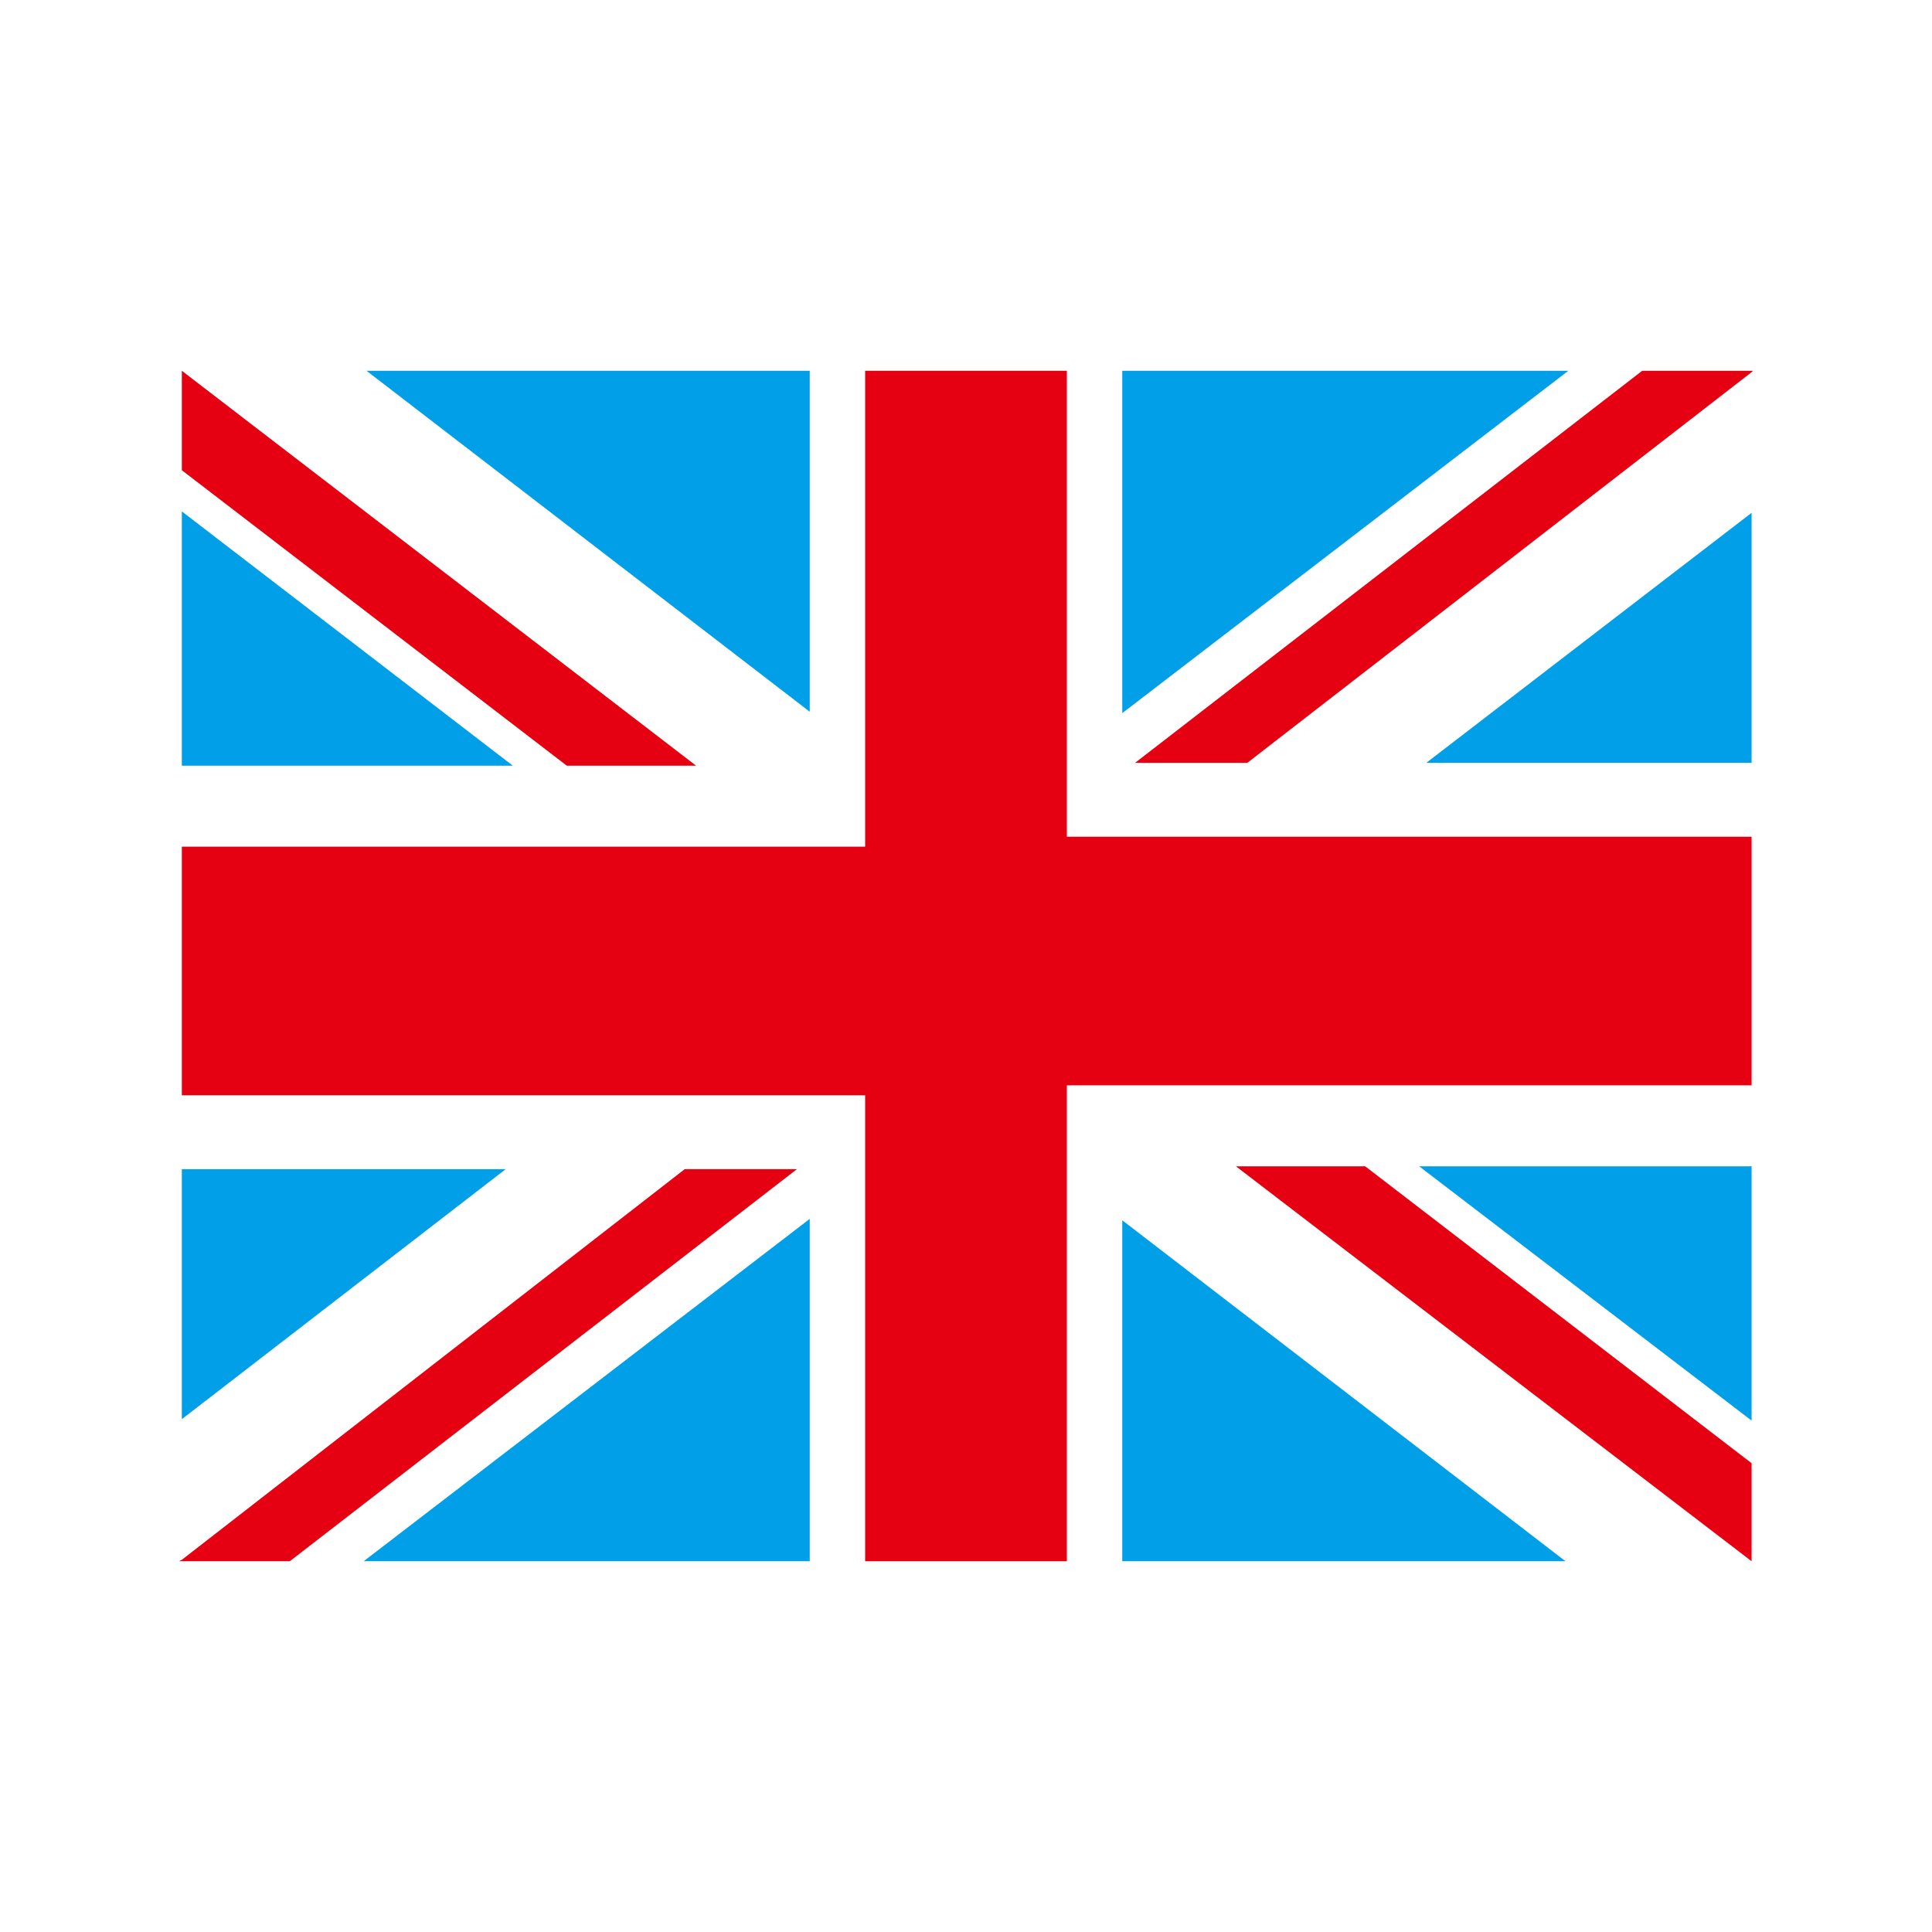
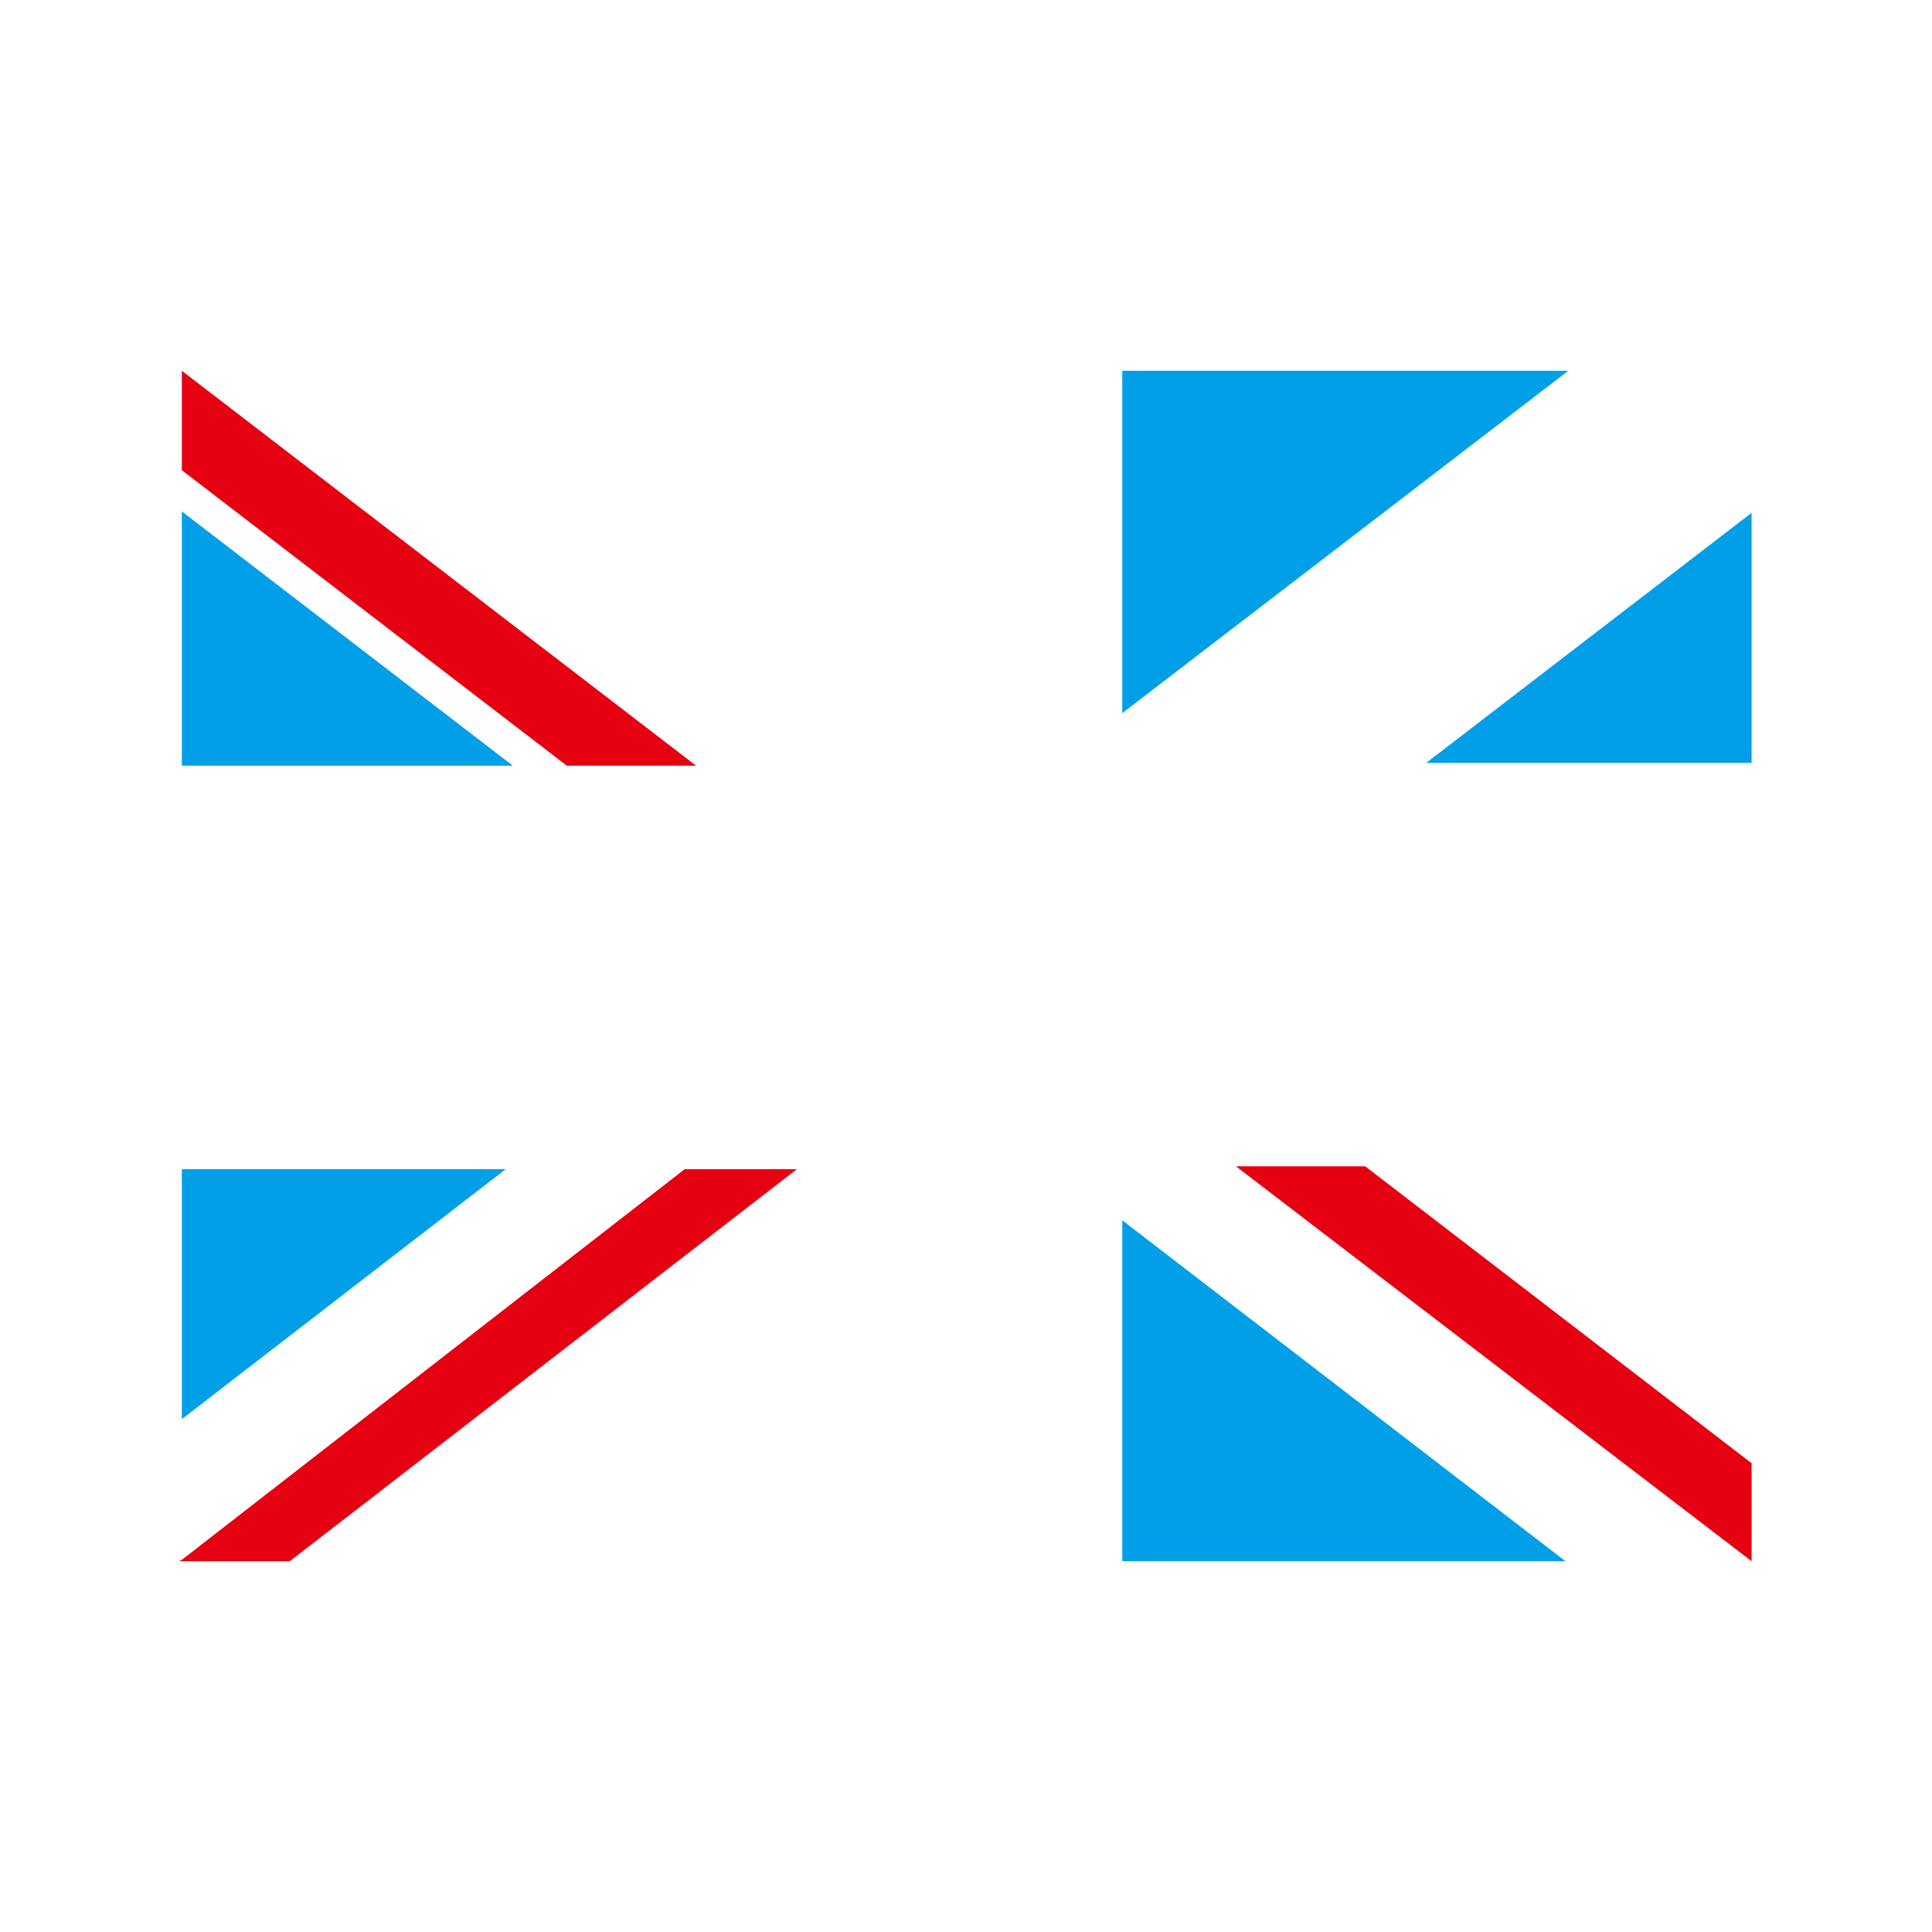
<svg xmlns="http://www.w3.org/2000/svg" version="1.1" viewBox="0 0 136 136">
  <defs>
    <style>
      .cls-1 {
        fill: none;
      }

      .cls-2 {
        fill: #009fe8;
      }

      .cls-3 {
        fill: #e50012;
      }
    </style>
  </defs>
  <g>
    <g id="_レイヤー_2">
      <g id="_レイヤー_2-2">
        <g>
          <g>
            <polygon class="cls-2" points="12.8 36 12.8 53.9 36.1 53.9 12.8 36" />
            <polygon class="cls-3" points="49 53.9 12.8 26.1 12.8 33.1 39.9 53.9 49 53.9" />
-             <polygon class="cls-2" points="57 26.1 25.8 26.1 57 50.1 57 26.1" />
            <polygon class="cls-2" points="12.8 82.3 12.8 99.9 35.6 82.3 12.8 82.3" />
-             <polygon class="cls-2" points="57 109.9 57 85.8 25.6 109.9 57 109.9" />
            <polygon class="cls-3" points="48.2 82.3 12.8 109.8 12.6 109.9 12.8 109.9 20.4 109.9 56.1 82.3 48.2 82.3" />
-             <polygon class="cls-3" points="75.1 26.1 68 26.1 60.9 26.1 60.9 59.6 12.8 59.6 12.8 77.1 60.9 77.1 60.9 109.9 68 109.9 75.1 109.9 75.1 76.4 123.3 76.4 123.3 58.9 75.1 58.9 75.1 26.1" />
-             <polygon class="cls-2" points="123.3 100 123.3 82.1 99.9 82.1 123.3 100" />
            <polygon class="cls-3" points="87 82.1 123.3 109.9 123.3 103 96.1 82.1 87 82.1" />
            <polygon class="cls-2" points="79 109.9 110.2 109.9 79 85.9 79 109.9" />
            <polygon class="cls-2" points="123.3 53.7 123.3 36.1 100.4 53.7 123.3 53.7" />
            <polygon class="cls-2" points="79 26.1 79 50.2 110.4 26.1 79 26.1" />
-             <polygon class="cls-3" points="123.3 26.1 115.6 26.1 79.9 53.7 87.8 53.7 123.3 26.2 123.4 26.1 123.3 26.1" />
          </g>
          <rect class="cls-1" y="0" width="136" height="136" />
        </g>
      </g>
    </g>
  </g>
</svg>